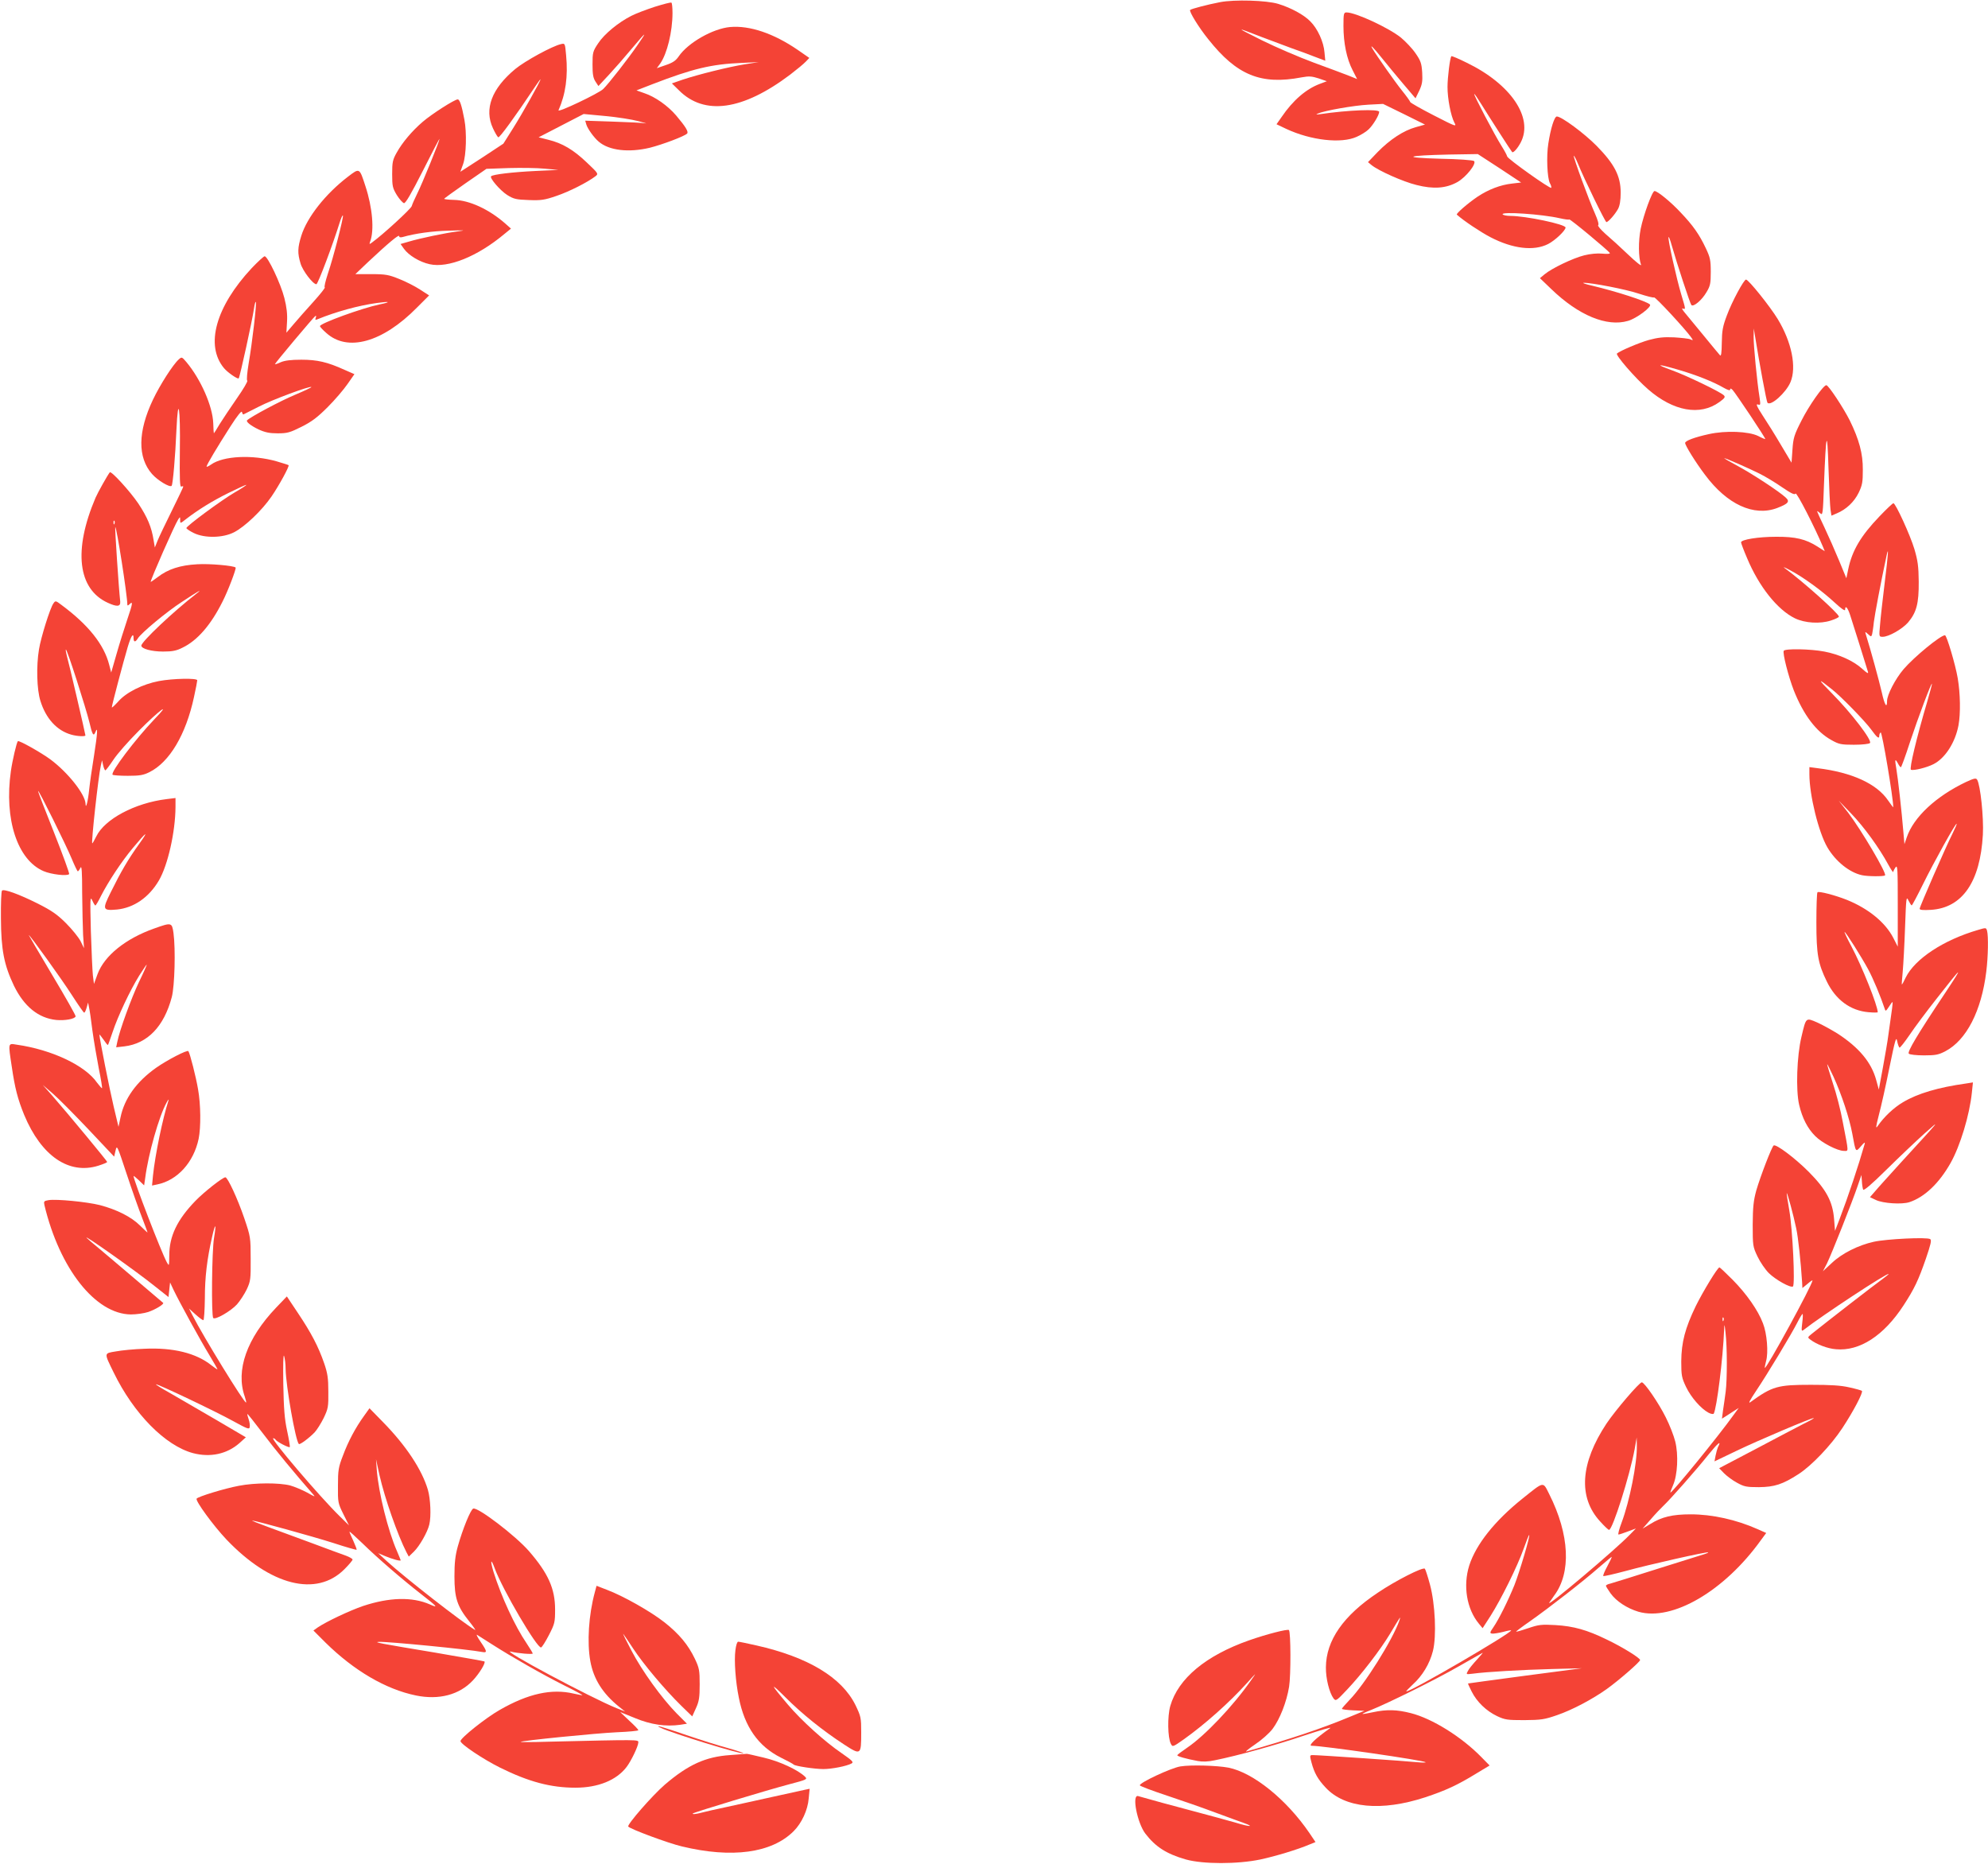
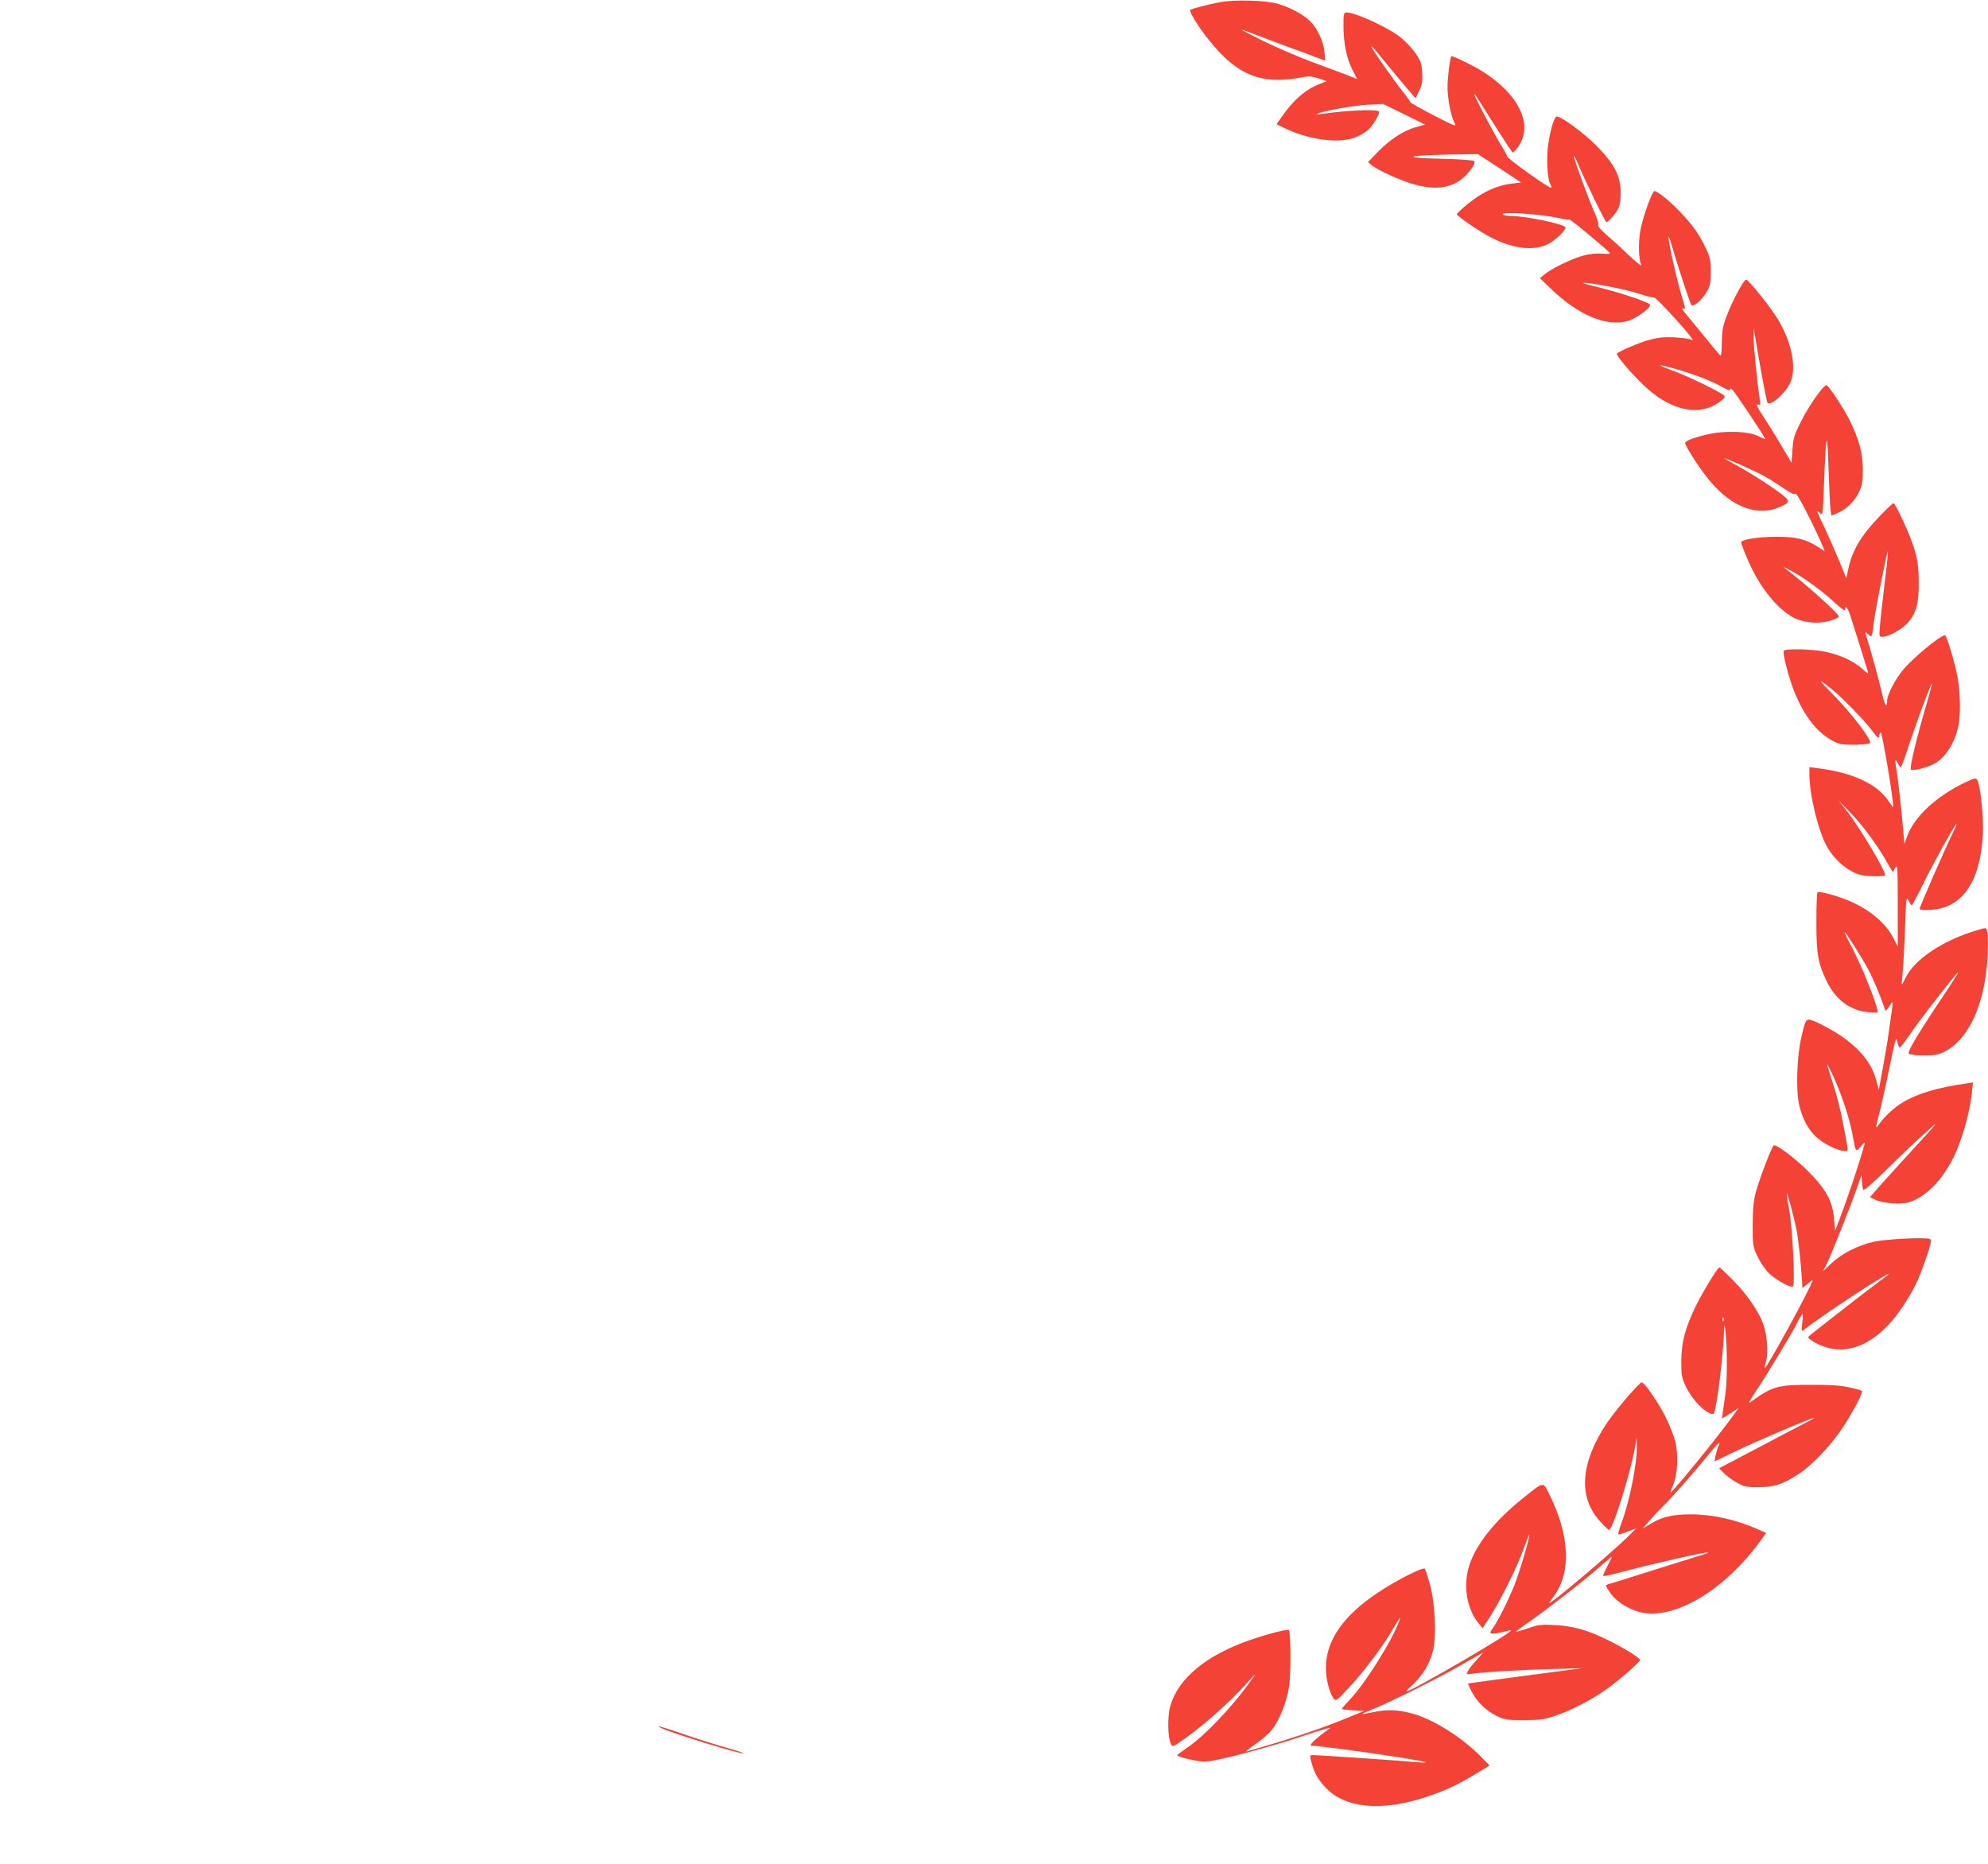
<svg xmlns="http://www.w3.org/2000/svg" version="1.0" width="1280pt" height="1200pt" viewBox="0 0 1280 1200" preserveAspectRatio="xMidYMid meet">
  <g transform="translate(0,1200) scale(0.1,-0.1)" fill="#f44336" stroke="none">
    <path d="M7855 11986 c-83 -16 -185 -43 -192 -50 -9 -8 56 -114 117 -189 184 -232 339 -295 601 -245 48 9 66 7 110 -7 l52 -18 -45 -17 c-89 -33 -174 -107 -246 -213 l-33 -47 63 -30 c159 -74 354 -96 453 -51 28 12 63 34 78 49 28 27 67 91 67 112 0 19 -197 12 -380 -15 -27 -4 -30 -3 -14 4 42 19 231 52 324 57 l95 5 135 -66 135 -67 -60 -17 c-79 -22 -165 -79 -244 -159 l-63 -66 23 -19 c44 -36 203 -107 289 -128 109 -28 191 -22 264 19 56 32 124 118 107 135 -6 6 -101 13 -218 15 -254 7 -223 21 57 27 l185 3 140 -91 139 -92 -59 -7 c-73 -8 -150 -37 -221 -84 -61 -41 -141 -110 -134 -116 46 -41 153 -112 216 -145 144 -75 280 -91 372 -44 45 23 112 87 112 106 0 21 -257 75 -357 75 -23 0 -45 5 -48 10 -12 19 255 1 367 -25 31 -7 59 -11 62 -8 5 5 249 -198 261 -216 3 -6 -17 -7 -48 -4 -33 3 -77 -1 -117 -11 -72 -18 -208 -83 -255 -122 l-30 -25 73 -70 c176 -170 358 -245 494 -205 56 16 157 92 141 106 -25 22 -214 83 -373 121 -41 9 -65 18 -54 18 47 2 275 -42 357 -70 49 -16 92 -27 97 -24 8 5 201 -204 238 -256 15 -21 14 -22 -4 -14 -10 5 -58 10 -105 13 -67 3 -104 -1 -163 -17 -61 -17 -186 -70 -205 -87 -11 -10 117 -158 201 -231 162 -141 334 -172 458 -82 36 26 40 33 29 44 -24 23 -240 127 -334 161 -113 41 -95 43 39 4 115 -33 230 -79 293 -116 28 -16 43 -20 43 -12 0 9 4 8 15 -2 18 -18 215 -313 211 -317 -1 -1 -22 7 -46 20 -62 30 -209 36 -317 12 -92 -20 -153 -43 -153 -57 0 -16 68 -126 128 -205 142 -191 314 -270 464 -214 73 28 84 42 55 68 -43 40 -213 151 -307 202 -52 28 -92 51 -88 51 10 0 156 -64 228 -100 36 -18 101 -57 144 -87 59 -40 81 -51 87 -41 7 11 123 -215 177 -344 l11 -27 -47 30 c-75 48 -142 64 -267 63 -114 0 -225 -18 -225 -36 0 -5 17 -51 39 -102 76 -182 195 -332 308 -387 64 -31 163 -37 232 -14 28 9 51 20 51 25 0 19 -232 227 -350 313 -14 10 2 4 35 -14 83 -43 205 -132 286 -207 43 -40 69 -58 69 -48 0 33 17 14 33 -36 15 -45 95 -301 114 -363 4 -15 -5 -10 -37 19 -56 51 -149 93 -244 111 -88 17 -252 20 -261 5 -9 -14 30 -166 65 -256 63 -158 144 -265 242 -319 48 -27 62 -30 145 -30 54 0 97 5 103 11 16 16 -120 194 -247 322 -92 93 -91 99 2 24 60 -47 215 -207 252 -258 39 -54 53 -65 53 -40 0 8 4 17 9 20 9 6 81 -422 81 -481 0 -3 -15 17 -33 43 -73 108 -233 181 -454 208 l-53 7 0 -46 c0 -134 59 -374 116 -471 52 -89 142 -162 223 -179 35 -8 141 -9 148 -1 13 12 -154 294 -237 403 l-61 78 80 -83 c83 -86 181 -222 238 -327 18 -33 33 -55 33 -49 0 5 7 19 15 30 13 17 14 -11 14 -246 l0 -265 -29 57 c-51 99 -160 188 -298 244 -75 30 -182 58 -190 49 -4 -4 -7 -91 -7 -193 0 -208 11 -266 67 -381 57 -118 152 -188 268 -198 33 -3 60 -3 60 0 0 41 -100 293 -170 425 -27 50 -46 92 -44 92 8 0 109 -161 152 -240 34 -63 81 -177 107 -255 5 -18 8 -16 27 13 11 18 22 32 23 30 3 -3 -1 -35 -26 -208 -5 -41 -22 -138 -36 -215 l-26 -140 -17 62 c-31 113 -110 208 -248 298 -39 24 -98 57 -132 72 -74 32 -71 34 -101 -92 -30 -124 -37 -344 -15 -438 20 -86 54 -152 103 -201 43 -44 144 -96 185 -96 32 0 32 -17 -7 186 -13 73 -42 185 -64 250 -21 66 -38 120 -36 122 1 1 19 -35 40 -80 53 -116 102 -265 121 -366 23 -125 21 -122 56 -82 20 24 28 29 24 15 -39 -137 -107 -341 -162 -485 l-29 -75 -6 76 c-9 114 -51 191 -164 305 -88 88 -209 179 -225 169 -12 -8 -85 -197 -112 -290 -18 -66 -22 -105 -23 -220 0 -136 1 -142 31 -205 17 -36 50 -84 73 -107 44 -43 139 -96 155 -86 15 10 -2 366 -23 488 -11 60 -18 111 -17 113 4 4 43 -140 61 -226 13 -58 30 -221 38 -346 l2 -39 33 27 c17 15 32 25 32 22 0 -27 -297 -572 -307 -563 -1 2 2 21 8 43 16 55 6 179 -20 244 -31 83 -106 190 -195 280 -44 44 -82 80 -85 80 -12 0 -106 -155 -153 -250 -68 -141 -92 -232 -93 -355 0 -92 3 -106 31 -165 32 -67 96 -140 145 -166 15 -8 30 -10 33 -6 19 32 60 356 67 542 2 40 3 38 9 -20 11 -92 11 -303 1 -380 -5 -36 -12 -90 -17 -120 l-7 -54 24 15 c13 9 37 24 54 35 l30 19 -33 -45 c-97 -136 -394 -500 -407 -500 -2 0 6 21 17 47 29 65 36 196 14 283 -9 36 -36 106 -61 155 -45 91 -137 225 -154 225 -16 0 -169 -179 -227 -265 -169 -255 -184 -475 -42 -630 27 -30 53 -55 58 -55 23 0 134 352 165 520 l13 75 1 -54 c2 -112 -46 -355 -98 -494 -16 -42 -25 -77 -20 -77 5 0 32 9 61 20 l51 19 -39 -40 c-91 -95 -540 -474 -519 -438 5 8 19 28 31 45 112 148 100 394 -31 654 -42 83 -30 85 -174 -30 -178 -143 -297 -293 -341 -429 -41 -130 -17 -280 62 -375 l24 -29 51 79 c68 107 173 319 213 432 18 51 34 91 36 89 7 -6 -63 -241 -95 -322 -40 -99 -100 -220 -135 -271 -24 -35 -25 -39 -9 -42 10 -1 42 4 71 11 28 8 52 12 52 10 0 -19 -642 -393 -675 -393 -4 0 15 20 41 44 62 56 109 133 130 216 24 95 15 302 -19 428 -14 52 -29 98 -33 102 -13 12 -188 -77 -302 -154 -223 -148 -334 -308 -335 -481 -1 -72 22 -163 49 -200 15 -19 18 -17 87 56 92 97 213 254 277 360 68 114 71 119 60 85 -44 -125 -224 -412 -321 -511 -27 -28 -49 -54 -49 -57 0 -4 33 -8 73 -10 l72 -3 -90 -37 c-184 -77 -391 -146 -670 -225 -11 -3 14 17 55 45 42 28 92 72 114 101 47 63 90 173 106 271 12 75 11 353 -1 365 -9 8 -145 -27 -256 -66 -279 -98 -457 -246 -508 -423 -19 -66 -17 -205 4 -244 11 -21 13 -20 84 30 137 98 289 233 407 363 63 70 63 70 24 15 -116 -166 -297 -356 -411 -433 -34 -23 -63 -45 -63 -48 0 -7 56 -23 131 -37 33 -6 67 -5 113 5 147 30 391 97 571 158 105 35 181 57 170 49 -96 -68 -144 -114 -120 -114 75 0 722 -94 734 -106 3 -3 -21 -3 -54 0 -62 7 -634 46 -672 46 -20 0 -21 -2 -9 -47 18 -68 41 -109 92 -163 123 -132 358 -154 640 -62 132 44 207 78 332 155 l83 50 -53 54 c-127 130 -316 248 -454 283 -90 23 -154 25 -244 6 -36 -8 -66 -13 -68 -11 -1 1 23 13 55 25 110 44 419 197 563 280 80 45 150 85 155 88 6 3 -11 -17 -36 -44 -26 -28 -52 -60 -58 -73 -12 -22 -12 -22 31 -17 87 12 318 25 508 30 l195 5 -365 -48 c-201 -27 -366 -49 -368 -50 -1 0 9 -24 23 -51 34 -68 95 -126 164 -159 51 -24 67 -26 176 -26 108 1 129 4 210 32 99 34 227 102 320 168 77 55 215 175 215 187 0 13 -114 84 -215 132 -127 62 -213 86 -330 93 -89 5 -108 3 -175 -20 -41 -14 -76 -24 -78 -22 -2 1 39 32 91 68 122 86 341 256 442 345 44 38 81 69 82 68 2 -2 -11 -28 -28 -60 -17 -31 -29 -60 -26 -63 3 -3 68 12 143 32 153 42 526 126 532 120 2 -2 -7 -6 -20 -10 -13 -4 -149 -47 -303 -95 -154 -49 -292 -92 -307 -96 -16 -3 -28 -10 -28 -14 0 -4 14 -26 30 -49 37 -51 106 -96 179 -118 218 -63 554 133 789 461 l34 46 -54 24 c-139 62 -294 96 -432 96 -117 0 -186 -16 -260 -62 l-50 -30 51 58 c28 33 66 73 83 89 43 40 211 230 293 333 60 74 83 91 58 44 -4 -9 -11 -34 -15 -54 l-7 -37 144 69 c135 65 479 211 495 210 4 -1 -24 -17 -63 -36 -38 -20 -177 -92 -308 -162 l-238 -125 32 -33 c17 -17 54 -45 82 -60 47 -26 61 -29 142 -29 100 1 153 18 255 84 84 54 209 185 282 296 70 106 136 231 126 240 -3 3 -38 13 -79 22 -55 13 -120 17 -249 17 -214 0 -248 -9 -389 -111 -17 -13 -6 9 36 72 72 107 230 369 267 443 14 28 29 52 32 52 3 0 2 -26 -2 -57 -6 -49 -5 -56 7 -47 117 92 549 376 549 361 0 -2 -21 -19 -47 -38 -40 -28 -347 -266 -448 -347 -27 -22 -28 -23 -9 -37 41 -31 111 -58 165 -62 152 -14 308 87 435 282 71 109 96 163 144 301 31 91 38 119 28 126 -19 14 -282 1 -363 -17 -100 -22 -206 -75 -271 -137 l-57 -53 26 50 c29 59 164 399 198 500 l24 70 3 -40 c1 -22 5 -46 8 -54 3 -10 53 32 152 130 81 80 190 183 242 230 108 96 114 103 -150 -185 -74 -82 -150 -165 -167 -186 l-33 -38 38 -18 c46 -22 167 -30 216 -14 97 32 191 121 265 252 62 110 122 308 137 452 l7 67 -44 -7 c-179 -25 -312 -64 -407 -121 -58 -34 -122 -94 -163 -154 -13 -19 -11 -3 8 71 14 52 45 190 68 305 37 181 44 205 50 172 4 -20 11 -39 15 -42 4 -2 33 35 66 83 32 48 110 152 173 232 170 217 179 223 50 29 -173 -259 -240 -372 -229 -383 6 -6 48 -11 98 -11 75 0 94 4 138 27 135 71 232 259 263 513 12 97 14 227 5 262 -6 21 -7 21 -57 6 -224 -65 -408 -187 -467 -307 -12 -26 -23 -46 -25 -44 -1 2 2 39 6 83 4 44 11 172 15 285 7 193 8 202 22 172 9 -18 18 -32 21 -31 3 0 36 62 73 137 70 142 210 394 216 388 2 -2 -10 -30 -26 -62 -45 -89 -212 -472 -212 -485 0 -8 22 -10 73 -7 202 13 317 180 334 484 6 111 -16 320 -37 354 -7 12 -20 9 -72 -15 -193 -92 -337 -226 -381 -356 l-15 -44 -7 80 c-11 133 -35 347 -45 404 -11 62 -9 71 10 36 7 -14 16 -25 19 -25 3 0 30 73 59 163 51 154 140 391 141 374 1 -4 -13 -53 -29 -110 -71 -240 -118 -438 -106 -443 18 -7 102 14 145 36 75 38 140 139 161 250 14 76 12 204 -5 304 -15 88 -71 276 -82 276 -29 0 -199 -140 -266 -218 -54 -63 -107 -166 -107 -206 0 -51 -16 -25 -34 57 -16 70 -75 286 -101 367 -8 25 -7 25 13 7 20 -18 20 -18 26 0 2 10 8 45 11 78 6 48 43 246 82 428 15 70 10 5 -12 -174 -13 -106 -27 -229 -30 -271 -7 -78 -7 -78 17 -78 39 0 125 49 163 92 55 65 70 123 69 263 -1 99 -6 135 -28 210 -27 90 -121 295 -135 295 -5 0 -45 -38 -90 -85 -120 -125 -176 -220 -201 -340 l-12 -58 -47 114 c-26 63 -68 158 -94 213 -26 54 -47 101 -47 104 0 3 8 -2 19 -12 17 -16 18 -10 25 186 13 338 21 366 29 103 4 -126 10 -247 13 -267 l6 -38 35 15 c60 25 111 73 140 132 24 50 27 69 27 148 1 105 -24 195 -84 318 -42 83 -137 227 -151 227 -19 0 -112 -132 -160 -228 -47 -92 -53 -112 -58 -187 l-6 -84 -68 114 c-37 63 -90 148 -118 190 -37 57 -45 75 -31 71 18 -6 18 -3 11 46 -16 98 -39 337 -38 390 l1 53 9 -55 c27 -169 73 -416 79 -423 21 -24 119 64 148 132 41 97 8 259 -82 407 -50 82 -188 254 -204 254 -14 0 -91 -143 -123 -230 -27 -71 -32 -100 -33 -177 -1 -67 -4 -89 -12 -80 -6 7 -50 59 -97 117 -47 58 -103 124 -122 148 -20 23 -30 39 -21 36 21 -8 20 -7 -9 90 -30 100 -87 355 -82 369 2 6 11 -18 21 -54 32 -113 118 -374 126 -383 14 -14 68 32 97 82 25 41 28 57 28 132 0 75 -4 93 -32 152 -42 89 -82 146 -161 229 -63 68 -150 139 -169 139 -15 0 -70 -151 -89 -242 -16 -80 -15 -186 2 -233 4 -11 -33 18 -82 65 -49 47 -115 107 -147 134 -31 28 -52 53 -47 56 6 4 -2 33 -21 76 -38 84 -141 365 -136 371 2 2 14 -20 26 -49 42 -103 176 -377 184 -378 12 0 56 50 75 85 11 20 17 55 17 105 0 107 -41 185 -155 301 -80 81 -226 189 -256 189 -16 0 -40 -77 -55 -175 -13 -80 -7 -221 10 -254 7 -12 11 -26 9 -30 -4 -11 -281 186 -284 202 -1 7 -17 37 -36 67 -43 68 -181 330 -176 335 2 2 23 -29 47 -68 45 -73 190 -299 197 -306 7 -8 36 24 56 63 82 159 -65 375 -348 512 -52 26 -97 45 -99 42 -9 -8 -25 -137 -25 -198 0 -75 21 -185 44 -229 16 -29 12 -28 -134 47 -82 42 -150 81 -150 85 0 4 -24 38 -54 75 -45 56 -165 227 -190 270 -18 31 7 6 60 -60 32 -40 94 -115 138 -167 l80 -94 24 49 c19 41 22 61 19 117 -4 59 -9 75 -43 124 -21 31 -64 76 -94 101 -80 64 -292 162 -350 162 -18 0 -20 -7 -20 -87 0 -110 21 -212 59 -285 l29 -57 -52 21 c-28 11 -129 49 -225 84 -95 35 -246 100 -335 144 -176 88 -176 89 -6 23 63 -24 151 -57 195 -73 44 -15 111 -40 149 -55 l69 -26 -5 53 c-5 68 -45 155 -92 201 -41 42 -124 87 -206 112 -75 23 -283 29 -375 11z m3242 -8488 c-3 -8 -6 -5 -6 6 -1 11 2 17 5 13 3 -3 4 -12 1 -19z" />
-     <path d="M4215 11956 c-55 -18 -123 -44 -150 -58 -85 -43 -175 -118 -213 -176 -35 -52 -37 -60 -37 -137 0 -63 4 -87 19 -110 l19 -29 69 74 c38 41 101 113 140 160 102 121 109 126 43 30 -58 -85 -186 -249 -221 -283 -28 -28 -295 -155 -288 -137 46 104 62 218 49 354 -7 78 -7 78 -33 72 -55 -12 -231 -108 -294 -160 -152 -126 -202 -258 -144 -382 13 -28 28 -54 34 -58 8 -5 108 132 236 324 20 30 36 52 36 49 0 -12 -115 -217 -176 -314 l-63 -100 -138 -91 -139 -90 18 50 c20 58 24 202 8 286 -17 91 -30 130 -43 130 -20 0 -167 -94 -225 -144 -69 -59 -132 -134 -168 -199 -26 -46 -29 -62 -29 -138 0 -78 3 -90 30 -135 17 -27 38 -50 46 -52 10 -2 47 61 122 209 59 117 107 209 107 205 0 -14 -113 -292 -143 -351 -16 -33 -33 -70 -36 -82 -5 -18 -185 -183 -254 -233 -19 -14 -20 -14 -14 4 28 72 15 221 -30 357 -39 120 -37 119 -113 61 -144 -110 -263 -261 -300 -380 -24 -77 -25 -112 -5 -178 14 -48 80 -134 102 -134 10 0 108 261 149 394 10 32 20 54 22 48 4 -14 -62 -272 -97 -374 -16 -49 -25 -88 -20 -88 6 0 -27 -42 -73 -93 -46 -50 -103 -116 -128 -145 l-46 -54 4 70 c3 49 -2 94 -17 153 -23 92 -107 269 -127 269 -6 0 -44 -35 -84 -77 -231 -248 -300 -496 -178 -643 22 -27 88 -73 95 -66 7 7 88 376 98 447 4 28 9 48 12 45 7 -6 -23 -263 -46 -396 -10 -60 -14 -108 -9 -111 5 -3 -25 -54 -67 -114 -41 -59 -91 -134 -111 -166 -19 -33 -36 -59 -37 -59 -1 0 -3 29 -4 65 -4 110 -80 283 -173 394 -29 34 -30 34 -49 17 -38 -34 -122 -166 -166 -259 -98 -206 -100 -372 -6 -479 36 -41 114 -88 126 -76 8 8 24 191 31 360 11 235 26 145 22 -133 -2 -186 0 -235 9 -232 7 3 13 3 13 0 0 -4 -33 -73 -73 -154 -40 -81 -82 -168 -92 -193 l-18 -45 -8 47 c-13 84 -40 148 -99 237 -53 78 -174 211 -183 200 -14 -17 -78 -131 -92 -164 -144 -338 -114 -588 79 -676 61 -28 83 -25 80 9 -10 88 -35 474 -32 478 8 8 78 -440 78 -500 0 -6 5 -5 12 2 26 26 23 8 -12 -95 -20 -60 -52 -161 -70 -225 l-34 -118 -13 50 c-33 130 -134 257 -307 385 -37 28 -39 29 -52 10 -21 -28 -81 -220 -93 -296 -18 -108 -14 -258 9 -331 35 -114 106 -192 199 -218 38 -11 91 -13 91 -5 0 9 -109 478 -120 514 -5 19 -8 37 -6 39 7 6 130 -379 152 -470 18 -78 26 -92 38 -62 17 44 14 -7 -8 -147 -14 -85 -28 -185 -32 -224 -7 -71 -22 -130 -23 -91 -2 62 -114 203 -227 287 -60 44 -202 124 -209 117 -8 -8 -35 -123 -45 -193 -44 -310 42 -572 211 -644 49 -21 151 -33 164 -19 4 4 -41 125 -98 270 -58 145 -104 264 -102 266 5 5 178 -344 216 -435 19 -46 37 -83 40 -83 3 0 11 10 17 23 8 17 11 -22 11 -163 1 -102 4 -223 6 -270 l6 -85 -22 45 c-13 25 -55 77 -94 116 -58 58 -94 82 -183 127 -120 60 -217 95 -229 83 -5 -4 -8 -85 -7 -179 1 -202 20 -300 84 -434 65 -133 157 -208 272 -220 56 -5 119 6 125 23 2 5 -66 125 -151 267 -84 141 -152 257 -151 257 8 0 214 -287 278 -387 40 -62 75 -113 79 -113 4 0 11 15 16 33 l9 32 6 -30 c4 -16 14 -84 22 -150 9 -66 28 -176 41 -244 14 -67 23 -125 21 -127 -2 -2 -16 14 -32 35 -76 111 -292 213 -518 245 -56 9 -55 15 -31 -143 20 -137 38 -207 80 -310 110 -264 288 -386 478 -326 31 10 56 20 56 24 0 6 -250 308 -353 426 l-62 70 65 -56 c36 -31 139 -135 230 -231 l165 -175 9 39 c9 38 10 35 71 -149 34 -103 79 -230 99 -281 20 -52 36 -95 36 -97 0 -2 -22 18 -48 44 -56 56 -149 103 -259 132 -84 21 -278 40 -330 32 -30 -5 -32 -8 -27 -32 98 -410 329 -702 557 -704 34 0 85 7 112 16 49 17 105 52 95 59 -3 3 -84 71 -180 153 -96 82 -202 171 -235 199 -33 27 -67 56 -75 64 -42 41 325 -218 439 -311 l86 -68 5 47 5 47 23 -49 c37 -77 170 -320 229 -417 29 -48 53 -90 53 -93 0 -3 -17 9 -38 25 -98 79 -247 116 -433 107 -64 -2 -146 -10 -183 -17 -78 -13 -77 -7 -14 -136 129 -265 332 -471 511 -519 111 -29 218 -6 298 64 l42 38 -194 114 c-107 62 -238 138 -291 169 -54 30 -96 56 -94 58 6 6 388 -176 496 -236 93 -51 105 -56 108 -39 2 11 -1 33 -7 50 -6 17 -10 33 -8 34 1 2 46 -54 99 -124 79 -105 208 -261 322 -391 19 -21 15 -20 -36 9 -32 17 -81 38 -110 46 -71 18 -226 18 -329 -2 -92 -17 -265 -70 -273 -83 -9 -14 107 -173 192 -263 283 -297 579 -372 759 -192 29 29 53 57 53 63 0 5 -19 16 -43 25 -23 8 -121 44 -217 80 -96 35 -224 83 -285 105 -60 22 -106 40 -101 41 19 0 389 -102 524 -145 79 -26 146 -45 148 -43 2 2 -8 28 -21 57 -14 29 -25 56 -25 59 0 4 37 -30 83 -74 97 -95 257 -233 379 -328 103 -80 114 -92 56 -66 -114 50 -261 46 -430 -10 -85 -29 -234 -99 -292 -138 l-28 -20 78 -78 c183 -180 387 -300 581 -340 149 -31 281 4 368 97 42 45 84 114 74 122 -2 2 -146 27 -319 57 -355 59 -398 67 -360 69 62 2 575 -48 663 -65 36 -7 34 3 -9 66 -20 29 -30 49 -22 44 7 -4 50 -32 96 -61 125 -80 330 -197 464 -264 65 -32 118 -61 118 -63 0 -2 -26 3 -57 10 -141 33 -292 0 -475 -105 -90 -51 -253 -181 -253 -201 0 -19 146 -117 255 -171 184 -91 326 -129 485 -129 146 0 264 48 329 133 30 39 76 135 76 159 0 18 8 18 -584 4 -98 -3 -176 -3 -174 -1 8 8 487 56 621 62 75 3 137 9 137 13 0 5 -26 32 -59 62 l-58 55 96 -39 c101 -42 198 -56 290 -43 l44 7 -66 66 c-97 99 -224 275 -291 404 -33 62 -57 111 -53 108 3 -3 32 -46 65 -96 66 -100 202 -262 309 -367 l70 -68 24 53 c20 44 24 69 24 153 0 91 -3 106 -31 165 -43 90 -101 160 -196 235 -89 70 -266 170 -370 209 l-67 26 -11 -41 c-40 -147 -51 -324 -29 -445 21 -115 80 -208 184 -292 l40 -32 -55 22 c-166 67 -759 384 -680 364 42 -11 140 -19 140 -12 0 4 -18 33 -39 65 -76 111 -163 301 -213 459 -23 76 -18 93 7 25 50 -137 274 -518 299 -510 6 2 29 38 51 81 37 72 39 82 39 164 0 134 -45 233 -168 375 -87 100 -330 285 -359 274 -17 -6 -68 -132 -99 -242 -17 -61 -22 -107 -22 -195 0 -139 18 -193 95 -289 28 -35 45 -60 37 -55 -87 52 -448 334 -568 443 l-55 51 45 -19 c48 -20 100 -34 100 -27 0 2 -11 28 -24 59 -57 129 -118 373 -130 522 l-5 70 23 -105 c33 -146 117 -385 173 -494 l15 -28 33 32 c36 35 88 126 99 174 13 52 8 166 -9 224 -38 129 -140 284 -289 436 l-87 89 -35 -49 c-55 -76 -102 -164 -136 -256 -29 -74 -32 -95 -32 -194 -1 -107 0 -112 35 -183 l36 -72 -59 58 c-132 129 -450 503 -429 503 6 0 13 -5 16 -10 8 -13 85 -53 91 -47 2 2 -5 48 -17 103 -17 78 -22 143 -25 304 -2 124 0 195 5 180 5 -14 10 -52 10 -85 2 -110 64 -461 85 -482 6 -7 65 37 102 75 14 15 40 56 58 92 29 61 31 72 30 170 0 87 -5 119 -27 183 -37 107 -83 195 -168 322 l-72 108 -69 -72 c-189 -198 -262 -404 -202 -573 7 -21 11 -38 8 -38 -14 0 -273 421 -345 562 l-22 43 42 -38 c22 -20 45 -37 50 -37 5 0 9 63 10 140 0 137 14 254 47 398 21 93 28 87 12 -9 -14 -82 -18 -502 -5 -515 13 -14 114 45 153 88 20 23 48 66 63 97 24 52 26 65 25 196 0 137 -1 143 -41 261 -43 126 -107 264 -122 264 -17 0 -137 -94 -193 -152 -117 -121 -168 -227 -168 -350 -1 -71 -1 -72 -16 -45 -36 66 -214 528 -214 555 0 3 15 -9 34 -27 l34 -33 7 48 c20 155 89 397 137 484 10 19 16 26 13 15 -37 -113 -86 -349 -100 -484 l-6 -64 33 7 c130 26 235 142 267 294 15 74 14 221 -4 320 -13 77 -51 227 -62 244 -6 11 -137 -57 -208 -107 -127 -90 -204 -198 -229 -319 l-13 -61 -31 130 c-26 109 -92 442 -92 463 0 4 12 -11 26 -31 14 -21 27 -37 29 -35 2 2 15 39 30 83 33 100 112 268 171 363 25 39 47 72 49 72 2 0 -20 -51 -50 -112 -50 -106 -125 -311 -140 -387 l-7 -34 53 6 c149 18 255 128 305 317 19 72 25 310 11 413 -10 68 -12 69 -124 29 -184 -65 -321 -175 -365 -294 l-23 -63 -7 55 c-3 30 -9 159 -13 285 -5 209 -5 227 9 198 8 -18 17 -33 20 -33 3 0 20 28 37 63 46 90 132 221 205 308 89 107 106 117 39 24 -69 -96 -117 -178 -181 -308 -57 -114 -54 -121 39 -113 109 11 206 78 270 187 58 99 106 313 107 473 l0 58 -57 -7 c-205 -25 -399 -129 -453 -240 -12 -25 -24 -45 -26 -45 -8 0 39 430 55 500 l8 35 7 -32 c4 -18 11 -33 14 -33 4 0 27 31 52 68 24 37 98 121 165 188 131 132 215 193 99 73 -123 -129 -284 -342 -269 -357 4 -4 48 -7 98 -7 75 0 100 4 138 23 130 64 236 242 288 484 12 54 21 102 21 108 0 15 -156 12 -247 -5 -105 -20 -211 -73 -262 -132 -23 -25 -41 -42 -41 -37 0 13 74 293 102 387 22 74 38 98 38 57 0 -25 12 -26 27 -1 22 36 187 173 283 235 106 70 140 89 95 54 -151 -117 -355 -310 -355 -335 0 -20 66 -38 140 -38 59 0 86 5 125 25 96 46 183 147 257 295 36 70 91 215 85 221 -12 12 -168 26 -247 21 -110 -6 -188 -31 -255 -83 -25 -19 -45 -32 -45 -31 0 17 155 369 177 402 13 19 13 19 13 -4 0 -23 0 -23 38 7 78 60 166 115 273 168 61 30 113 54 115 52 1 -2 -32 -24 -74 -48 -86 -50 -312 -217 -312 -230 0 -4 21 -19 48 -32 70 -34 187 -32 259 5 70 36 179 140 241 230 48 70 117 196 110 202 -2 2 -37 13 -78 25 -155 44 -343 35 -421 -21 -16 -11 -29 -17 -29 -13 0 11 70 128 154 259 46 72 72 103 74 92 2 -10 7 -17 10 -15 4 2 49 25 101 51 85 44 328 134 336 125 2 -2 -46 -25 -108 -51 -89 -37 -284 -141 -306 -163 -9 -9 24 -35 74 -59 42 -19 70 -25 123 -25 62 0 79 5 153 42 66 33 102 60 169 127 47 47 104 114 128 149 l44 63 -64 28 c-110 50 -175 65 -278 65 -66 0 -106 -5 -132 -16 -21 -10 -38 -15 -38 -13 0 7 249 303 260 310 6 4 7 -1 3 -11 -5 -14 -3 -16 13 -9 114 47 262 88 379 104 86 12 97 7 19 -9 -114 -24 -384 -122 -384 -140 0 -4 18 -24 40 -43 137 -125 363 -62 584 162 l79 79 -59 38 c-32 21 -93 52 -134 68 -67 27 -87 31 -179 31 l-103 0 83 79 c130 122 199 179 199 166 0 -8 8 -10 23 -6 80 23 189 38 297 41 105 3 114 3 56 -5 -79 -10 -242 -44 -315 -66 l-52 -15 22 -31 c30 -42 101 -85 165 -99 119 -27 309 50 481 194 l43 35 -37 33 c-105 92 -231 150 -330 152 -35 1 -63 4 -63 7 0 3 62 47 136 99 l136 94 144 5 c79 2 183 1 231 -4 l88 -8 -150 -7 c-144 -7 -272 -22 -283 -34 -11 -11 58 -91 103 -120 43 -27 59 -30 139 -33 80 -3 102 0 180 27 80 27 199 87 251 127 19 15 17 18 -56 87 -87 83 -158 125 -248 147 l-63 16 145 75 145 75 139 -13 c76 -7 172 -22 213 -33 41 -11 62 -17 45 -14 -16 3 -110 8 -209 11 l-178 6 7 -24 c8 -28 50 -86 80 -111 66 -57 193 -72 330 -39 79 20 221 73 239 91 11 11 -10 45 -71 117 -54 63 -135 120 -204 143 l-51 18 103 40 c259 100 380 129 574 137 l110 5 -90 -14 c-104 -17 -298 -65 -400 -99 l-69 -24 45 -44 c164 -165 411 -130 716 100 43 33 88 70 101 84 l23 24 -75 52 c-155 106 -308 158 -435 147 -111 -10 -271 -101 -331 -189 -19 -28 -39 -41 -83 -56 l-58 -20 22 30 c44 63 79 204 79 326 0 34 -3 64 -7 66 -5 3 -53 -10 -108 -27z m-3478 -3328 c-3 -8 -6 -5 -6 6 -1 11 2 17 5 13 3 -3 4 -12 1 -19z" />
-     <path d="M4735 1375 c-9 -67 1 -203 22 -305 37 -188 125 -313 270 -386 43 -21 80 -41 83 -45 9 -10 136 -29 191 -29 56 0 151 19 182 36 15 9 5 18 -65 67 -106 72 -258 209 -345 312 -114 134 -120 151 -17 48 109 -109 241 -215 379 -305 108 -70 110 -69 110 78 0 95 -2 103 -37 176 -88 178 -305 309 -638 384 -58 13 -110 24 -117 24 -7 0 -14 -23 -18 -55z" />
    <path d="M4255 875 c70 -34 521 -173 531 -163 2 2 -42 17 -99 33 -56 15 -174 52 -262 82 -173 59 -217 71 -170 48z" />
-     <path d="M4700 700 c-157 -11 -268 -61 -419 -190 -81 -70 -244 -257 -236 -270 9 -15 259 -108 345 -128 323 -78 579 -43 720 98 52 52 91 136 97 211 l6 62 -29 -6 c-16 -4 -112 -25 -214 -47 -102 -23 -237 -52 -300 -66 -63 -13 -131 -29 -150 -34 -36 -10 -66 -13 -59 -6 7 8 491 154 617 187 118 31 122 33 105 50 -44 43 -163 99 -267 123 -58 14 -107 25 -108 24 -2 0 -50 -4 -108 -8z" />
-     <path d="M7600 627 c-61 -10 -266 -106 -261 -122 2 -5 81 -35 175 -66 94 -31 234 -80 311 -109 77 -28 159 -59 183 -67 73 -26 38 -26 -49 1 -46 13 -172 48 -279 76 -166 44 -239 64 -352 96 -42 12 -6 -172 46 -241 66 -86 136 -131 261 -167 111 -31 333 -31 481 0 97 21 240 64 317 97 l37 15 -39 58 c-148 217 -362 389 -521 421 -74 14 -242 19 -310 8z" />
  </g>
</svg>